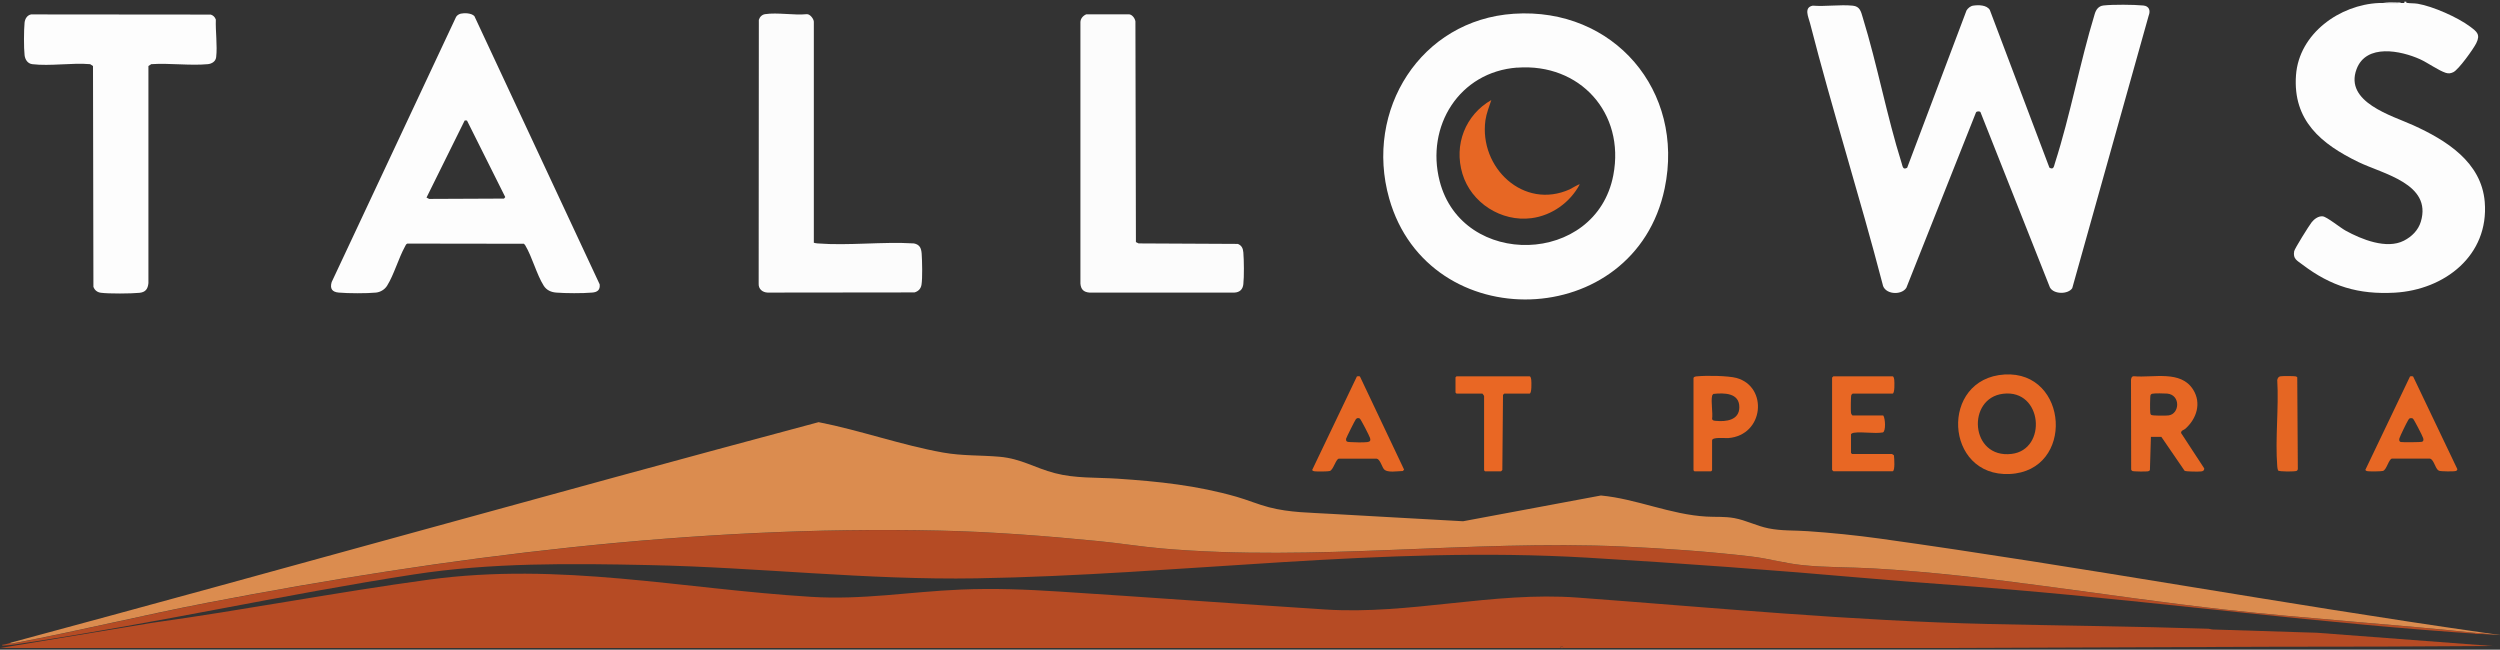
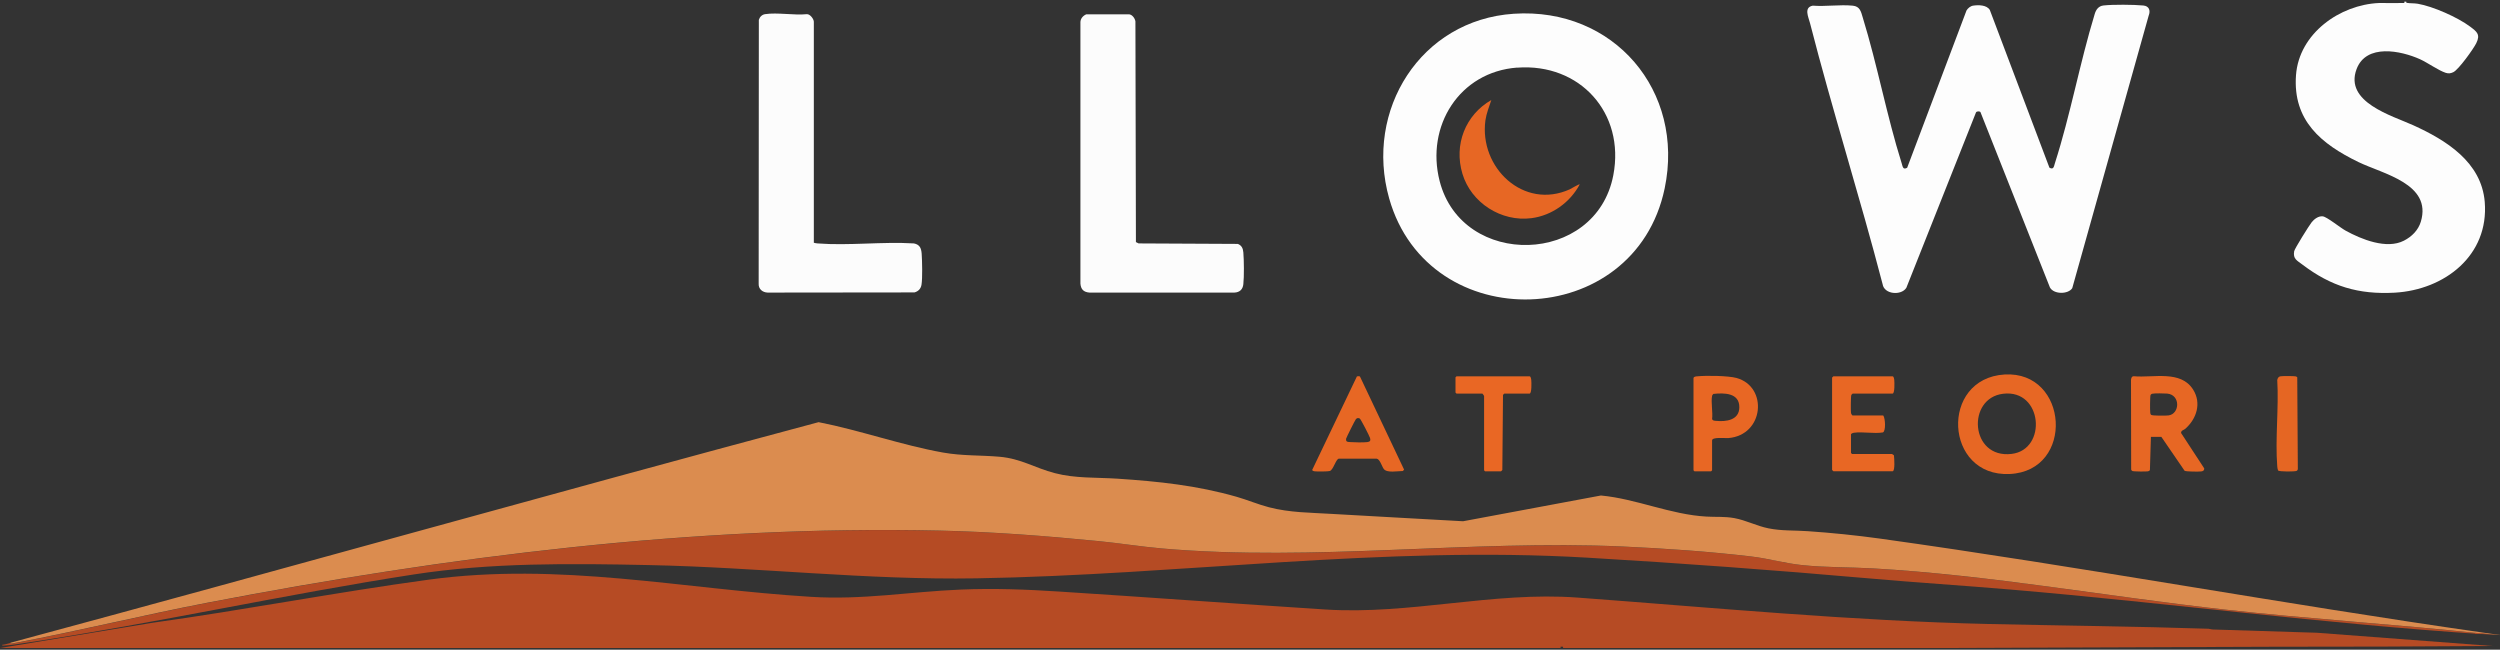
<svg xmlns="http://www.w3.org/2000/svg" id="logos" viewBox="0 0 300 77.96">
  <rect x="0" y="0" width="300" height="77.96" fill="#333333" stroke="none" />
  <defs>
    <style>
      .cls-1 {
        fill: #e96724;
      }

      .cls-2 {
        fill: #bdbdbd;
      }

      .cls-3 {
        fill: #b64b24;
      }

      .cls-4 {
        fill: #e56623;
      }

      .cls-5 {
        fill: #e76724;
      }

      .cls-6 {
        fill: #db8c4f;
      }

      .cls-7 {
        fill: #e86724;
      }

      .cls-8 {
        fill: #b54b24;
      }

      .cls-9 {
        fill: #fcfcfc;
      }

      .cls-10 {
        fill: #fdfdfd;
      }
    </style>
  </defs>
  <path class="cls-10" d="M288.75.19v.08c0,.07.06.07.12.08.38.06.83.03,1.26.1,1.82.31,4.8,1.63,6.28,2.74.81.61,1.27.94.74,2-.35.7-2.12,3.17-2.75,3.47-.33.15-.56.19-.91.08-.85-.27-2.16-1.21-3.08-1.63-2.31-1.04-6.46-1.9-7.62,1.18-1.5,3.98,4.27,5.59,6.8,6.74,3.94,1.79,8.19,4.41,8.58,9.21.52,6.41-4.81,10.54-10.8,10.88-4.37.24-7.64-.76-11.08-3.37-.64-.49-1.15-.67-.99-1.6.05-.31,1.8-3.1,2.1-3.48s.82-.77,1.33-.71,2.12,1.38,2.75,1.72c1.89,1.04,4.91,2.27,6.99,1.2.94-.48,1.72-1.25,2.03-2.28,1.37-4.55-4.55-5.73-7.48-7.15-4.47-2.17-7.9-4.98-7.5-10.44.37-4.99,5.25-8.45,9.97-8.65.16,0,.34,0,.48,0,.71.01,1.45.02,2.15,0,.13,0,.27,0,.4,0v-.16s.24,0,.24,0Z" />
-   <polygon class="cls-3" points="187.26 77.77 187.26 77.61 187.54 77.6 187.58 77.77 187.26 77.77" />
  <path class="cls-10" d="M237.67,13.45c-.12-.12-.45-.12-.55.04l-8.36,21.05c-.6.95-2.66.81-2.85-.45-2.73-10.48-6.02-20.83-8.71-31.32-.19-.74-.77-1.88.33-2.09,1.54.12,3.28-.15,4.79,0,.88.08,1,.72,1.21,1.42,1.76,5.72,2.88,11.8,4.67,17.49.12.37.14.84.66.54l7.12-18.87c.15-.26.47-.53.78-.58.64-.1,1.65-.1,2.02.52l7.15,18.92c.52.3.54-.17.66-.54,1.86-5.79,2.99-12.04,4.77-17.88.15-.53.46-.97,1.04-1.04,1.1-.13,3.67-.11,4.79,0,.7.06.9.6.65,1.22l-9.17,32.7c-.49.76-2.23.76-2.68-.09l-8.34-21.05Z" />
  <path class="cls-10" d="M181.66,1.65c11.98-.79,20.55,9.25,18.1,20.96-3.59,17.19-28.33,17.92-33.06,1.2-2.99-10.58,3.76-21.42,14.96-22.16ZM182.06,8.11c-6.94.52-11,7.03-9.3,13.63,2.71,10.53,18.78,10.13,20.84-.73,1.42-7.45-4.01-13.46-11.55-12.89Z" />
  <path class="cls-8" d="M297.77,76.01v.08c-18.8-1.23-37.65-3.74-56.45-5.34-5.75-.49-11.49-.85-17.23-1.36-11.19-.98-22.38-1.81-33.59-2.47-24.58-1.45-48.81,2.07-73.32,2.48-13.18.22-26.12-1.32-39.26-1.59-9.35-.2-19.06-.31-28.31,1.13-15.53,2.4-30.93,5.86-46.46,8.19-.8.12-1.83.29-2.62.33-.09,0-.3.05-.28-.08.35-.03.7-.15,1.04-.24.08.15.28.07.4.05,7.81-1.47,15.55-3.38,23.36-4.88,28.74-5.52,58.31-9.28,87.66-8.63,6.44.14,12.82.64,19.23,1.27,2.53.25,5.05.66,7.58.88,18.32,1.59,36.88-1.06,55.21-.24,5.07.23,10.44.6,15.48,1.2,2.04.24,4.02.82,6.07,1.03,2.83.3,5.69.24,8.54.4,14.07.81,28.21,3.39,42.21,4.94,10.23,1.13,20.52,1.77,30.76,2.87Z" />
-   <path class="cls-10" d="M55.27,1.64c.48-.1,1.31-.08,1.66.3l15.03,32.18c.08.68-.28.94-.91.99-1.11.1-3.21.09-4.31,0-.62-.05-1.15-.29-1.49-.82-.87-1.38-1.37-3.43-2.23-4.87l-.15-.17-13.99-.02c-.15.05-.22.23-.28.35-.78,1.41-1.32,3.38-2.15,4.71-.28.45-.81.77-1.33.82-1.06.11-3.39.1-4.47,0-.8-.07-1.08-.47-.85-1.26L54.72,2.05c.09-.19.35-.36.55-.4ZM55.75,14.48l-4.57,9.23.32.16,8.98-.04.15-.18-4.59-9.18c-.1-.03-.19-.03-.29,0Z" />
-   <path class="cls-10" d="M3.73,1.73l21.57.02c.3.11.49.29.6.6-.05,1.41.2,3.14.04,4.51-.06.51-.51.79-1,.84-2.15.2-4.61-.15-6.79,0l-.34.22v26.06c-.07.71-.36,1.09-1.09,1.16-1.01.1-3.65.12-4.62-.01-.43-.06-.74-.3-.89-.71l-.05-26.5-.34-.22c-2.18-.19-4.82.26-6.95,0-.55-.07-.86-.55-.92-1.08-.1-.87-.09-3.03,0-3.91.05-.45.31-.89.78-.98Z" />
  <path class="cls-9" d="M130.35,1.72h5.16c.37.05.68.48.74.84l.06,26.49.32.16,11.91.06c.46.18.62.54.66,1.01.08.92.1,2.93,0,3.83-.07.63-.44.97-1.07,1h-17.4c-.7-.06-1.02-.38-1.08-1.08V2.7c-.01-.45.3-.81.7-.98Z" />
  <path class="cls-9" d="M97.66,29.13c.15.04.28.07.44.08,3.72.29,7.81-.23,11.57,0,.7.14.88.57.93,1.23.06.84.11,2.96-.02,3.73-.08.48-.38.79-.84.92l-17.62.02c-.62-.02-1.12-.43-1.08-1.08l.02-31.64c.1-.35.37-.63.74-.69,1.48-.23,3.49.16,5.02,0,.39-.02.84.58.84.92v26.51Z" />
-   <path class="cls-5" d="M240.54,44.94c7.71-.47,8.47,11.58.62,11.94s-8.42-11.46-.62-11.94ZM240.38,47.25c-4.41.52-3.97,7.81,1.01,7.22,4.3-.51,3.74-7.79-1.01-7.22Z" />
+   <path class="cls-5" d="M240.54,44.94c7.71-.47,8.47,11.58.62,11.94s-8.42-11.46-.62-11.94ZM240.38,47.25c-4.41.52-3.97,7.81,1.01,7.22,4.3-.51,3.74-7.79-1.01-7.22" />
  <path class="cls-5" d="M258.11,52.41l-.12,3.99c-.05.1-.14.14-.24.16-.21.04-1.74.03-1.87-.04-.07-.03-.12-.1-.14-.18l-.02-10.75c.03-.23.08-.45.36-.44,2.33.21,5.61-.77,7.1,1.61,1.02,1.63.41,3.5-.95,4.7-.18.16-.51.17-.5.5l2.78,4.25c0,.25-.13.33-.36.36-.27.04-1.86.03-2-.08l-2.79-4.07h-1.24ZM258.25,47.25c-.07.02-.14.08-.18.14-.07.14-.08,1.87-.04,2.12.01.11.02.21.12.28.14.11,1.79.1,2.08.06,1.34-.18,1.46-2.45-.15-2.62-.29-.03-1.6-.05-1.82.02Z" />
  <path class="cls-7" d="M220.01,45.16h7.1c.14,0,.19.32.2.43.03.26.07,1.64-.2,1.64h-4.79s-.14.12-.16.16c-.07.14-.08,1.97-.04,2.19.02.09.14.28.2.28h3.67c.25.34.33,1.86-.04,2.03-1.09.18-2.42-.11-3.47.04-.11.01-.36.1-.36.2v2.23l.12.12h4.79s.22.12.24.16c.04.28.16,1.91-.16,1.91h-7.1s-.14-.12-.16-.16v-11.08l.16-.16Z" />
  <path class="cls-5" d="M162.82,45.17c.12-.04.25-.03.37,0l5.3,11.18-.14.17c-.61,0-1.93.27-2.3-.25-.23-.31-.46-1.18-.85-1.23h-4.55c-.35.07-.65,1.34-1.07,1.48-.22.07-1.52.07-1.8.04-.14-.02-.24-.03-.32-.16l5.37-11.23ZM161.59,52.95c.09.09.29.09.42.1.49.04,1.62.06,2.08,0,.31-.04.41-.18.32-.48-.06-.22-1.12-2.29-1.24-2.35-.18-.09-.34-.07-.47.09-.11.14-1.13,2.18-1.17,2.34-.02.1,0,.23.06.3Z" />
-   <path class="cls-5" d="M289.2,45.17c.12-.04.25-.03.37,0l5.31,11.12c.01.09-.07.19-.15.22-.19.09-1.84.07-2.05-.02-.11-.05-.18-.13-.25-.23-.23-.31-.46-1.18-.85-1.23h-4.55c-.39.08-.63,1.34-1.07,1.48-.22.07-1.53.07-1.8.04-.14-.02-.24-.03-.32-.16l5.37-11.23ZM289.2,50.19c-.12.04-.17.15-.23.25-.16.24-.97,1.91-1.04,2.16-.05.17-.04.37.15.44.15.05,2.46.03,2.58-.03.19-.09.17-.27.12-.44-.06-.22-1.12-2.29-1.24-2.35-.11-.05-.23-.06-.34-.03Z" />
  <path class="cls-7" d="M203.22,45.36c.05-.17.29-.19.43-.2,1.1-.11,3.72-.08,4.75.2,3.79,1.07,3.29,6.86-1,7.21-.37.03-1.95-.16-1.95.28v3.59l-.12.12h-1.99l-.12-.12v-11.08ZM205.45,47.51c-.15.74.11,1.99,0,2.79.12.19.23.18.43.2,1.25.13,2.84-.07,2.84-1.64,0-1.73-1.82-1.73-3.12-1.59-.04.02-.15.2-.16.24Z" />
  <path class="cls-1" d="M174.77,45.16h8.78c.14,0,.19.32.2.43.03.26.07,1.64-.2,1.64h-3.03s-.14.12-.16.16l-.08,9.01s-.14.16-.16.16h-1.91l-.12-.12v-8.93s-.18-.28-.2-.28h-3.11l-.12-.12v-1.83l.12-.12Z" />
  <path class="cls-4" d="M273.37,56.46c-.06-.16-.09-.33-.1-.5-.26-3.33.2-7,0-10.36.04-.2.14-.4.36-.44.24-.05,1.59-.04,1.83,0,.08.02.15.04.21.11l.07,11.01c-.01.08-.04.16-.11.21-.16.13-2.14.12-2.26-.03Z" />
-   <path class="cls-2" d="M288.11.35c-.71.02-1.44.01-2.15,0,.52-.14,1.17-.09,1.72-.08.13,0,.35-.05.44.08Z" />
  <path class="cls-5" d="M189.57,22.12c-1.15,2.17-3.34,3.74-5.79,4.06-3.62.47-7.24-1.83-8.29-5.33s.36-7.06,3.47-8.85c-.26.8-.59,1.6-.71,2.44-.77,5.66,4.57,10.78,10.12,8.28.19-.08,1.12-.67,1.2-.59Z" />
  <path class="cls-3" d="M299.2,77.53l-21.18-1.6-12.45-.39c-.19,0-.36-.08-.55-.09-8.8-.29-17.6-.37-26.41-.57-16.47-.38-32.88-1.95-49.31-3.17-10.12-.75-20.12,2.08-30.24,1.43-10.63-.68-21.28-1.47-31.91-2.15-4.04-.26-7.83-.41-11.89-.24-6.12.26-11.74,1.26-17.95.87-15.57-.96-30.09-4.2-45.87-2.06-11.09,1.51-22.11,3.64-33.19,5.18l-18.24,3.02h187.26v-.16s.27,0,.27,0l.04.16h45.33s39.89-.15,39.89-.15c8.81,0,17.61-.02,26.4-.09Z" />
  <path class="cls-6" d="M300,76.2l-1.84-.26h0c-24.23-3.46-48.34-7.93-72.58-11.31-2.89-.4-5.77-.69-8.68-.89-1.58-.11-3.11-.02-4.69-.34-1.4-.28-2.68-.97-4.11-1.23-1.19-.21-2.17-.11-3.33-.18-4.31-.24-8.4-2.13-12.66-2.53l-16.54,3.09c-5.25-.31-10.46-.56-15.72-.88-2.58-.16-5.05-.14-7.58-.8-1.28-.33-2.57-.88-3.86-1.25-4.78-1.37-9.38-1.85-14.34-2.18-2.5-.16-5.04-.02-7.48-.66-2.43-.63-4.03-1.74-6.65-1.97-2.31-.2-4.43-.09-6.76-.5-4.99-.89-9.95-2.67-14.95-3.65-32.37,8.65-64.63,17.76-96.98,26.47.08.15.28.07.4.05,7.81-1.47,15.55-3.38,23.36-4.88,28.74-5.52,58.31-9.28,87.66-8.63,6.44.14,12.82.64,19.23,1.27,2.53.25,5.05.66,7.58.88,18.32,1.59,36.88-1.06,55.21-.24,5.07.23,10.44.6,15.48,1.2,2.04.24,4.02.82,6.07,1.03,2.83.3,5.69.24,8.54.4,14.07.81,28.21,3.39,42.21,4.94,10.23,1.13,20.52,1.77,30.76,2.87h.04s2.19.19,2.19.19Z" />
  <polygon class="cls-8" points="297 76.04 300 76.2 296.97 75.93 297 76.04" />
</svg>